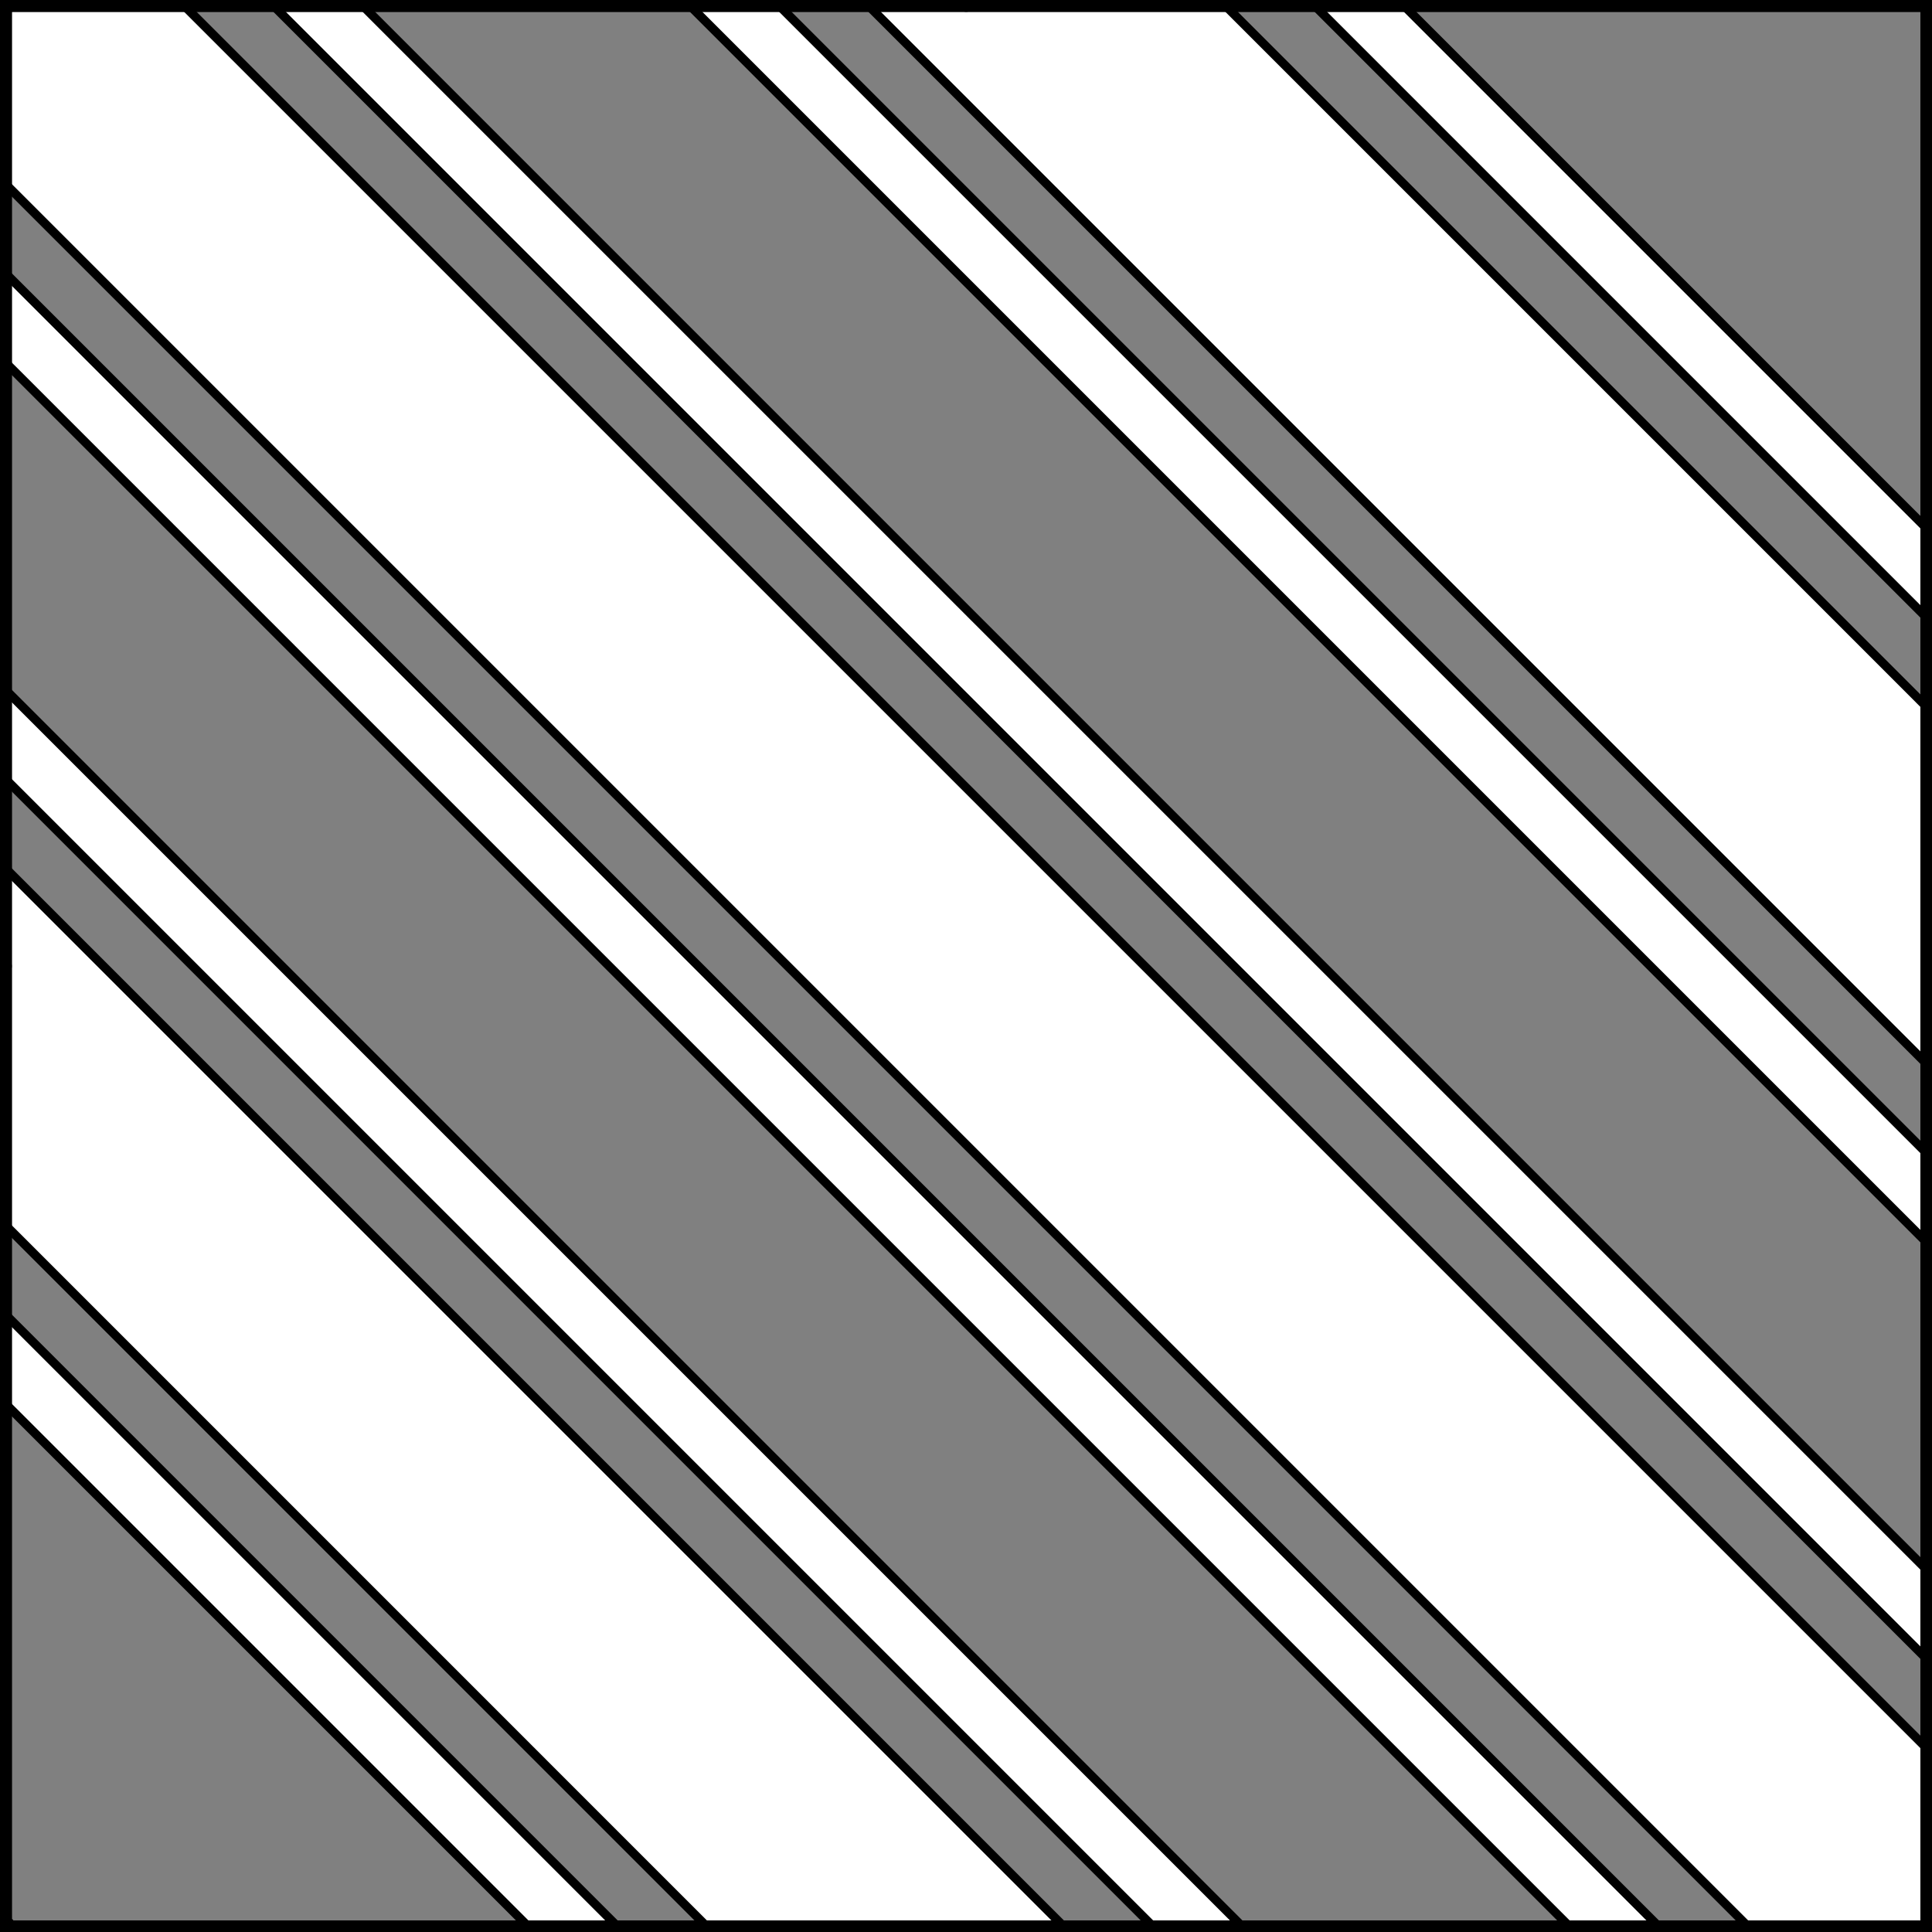
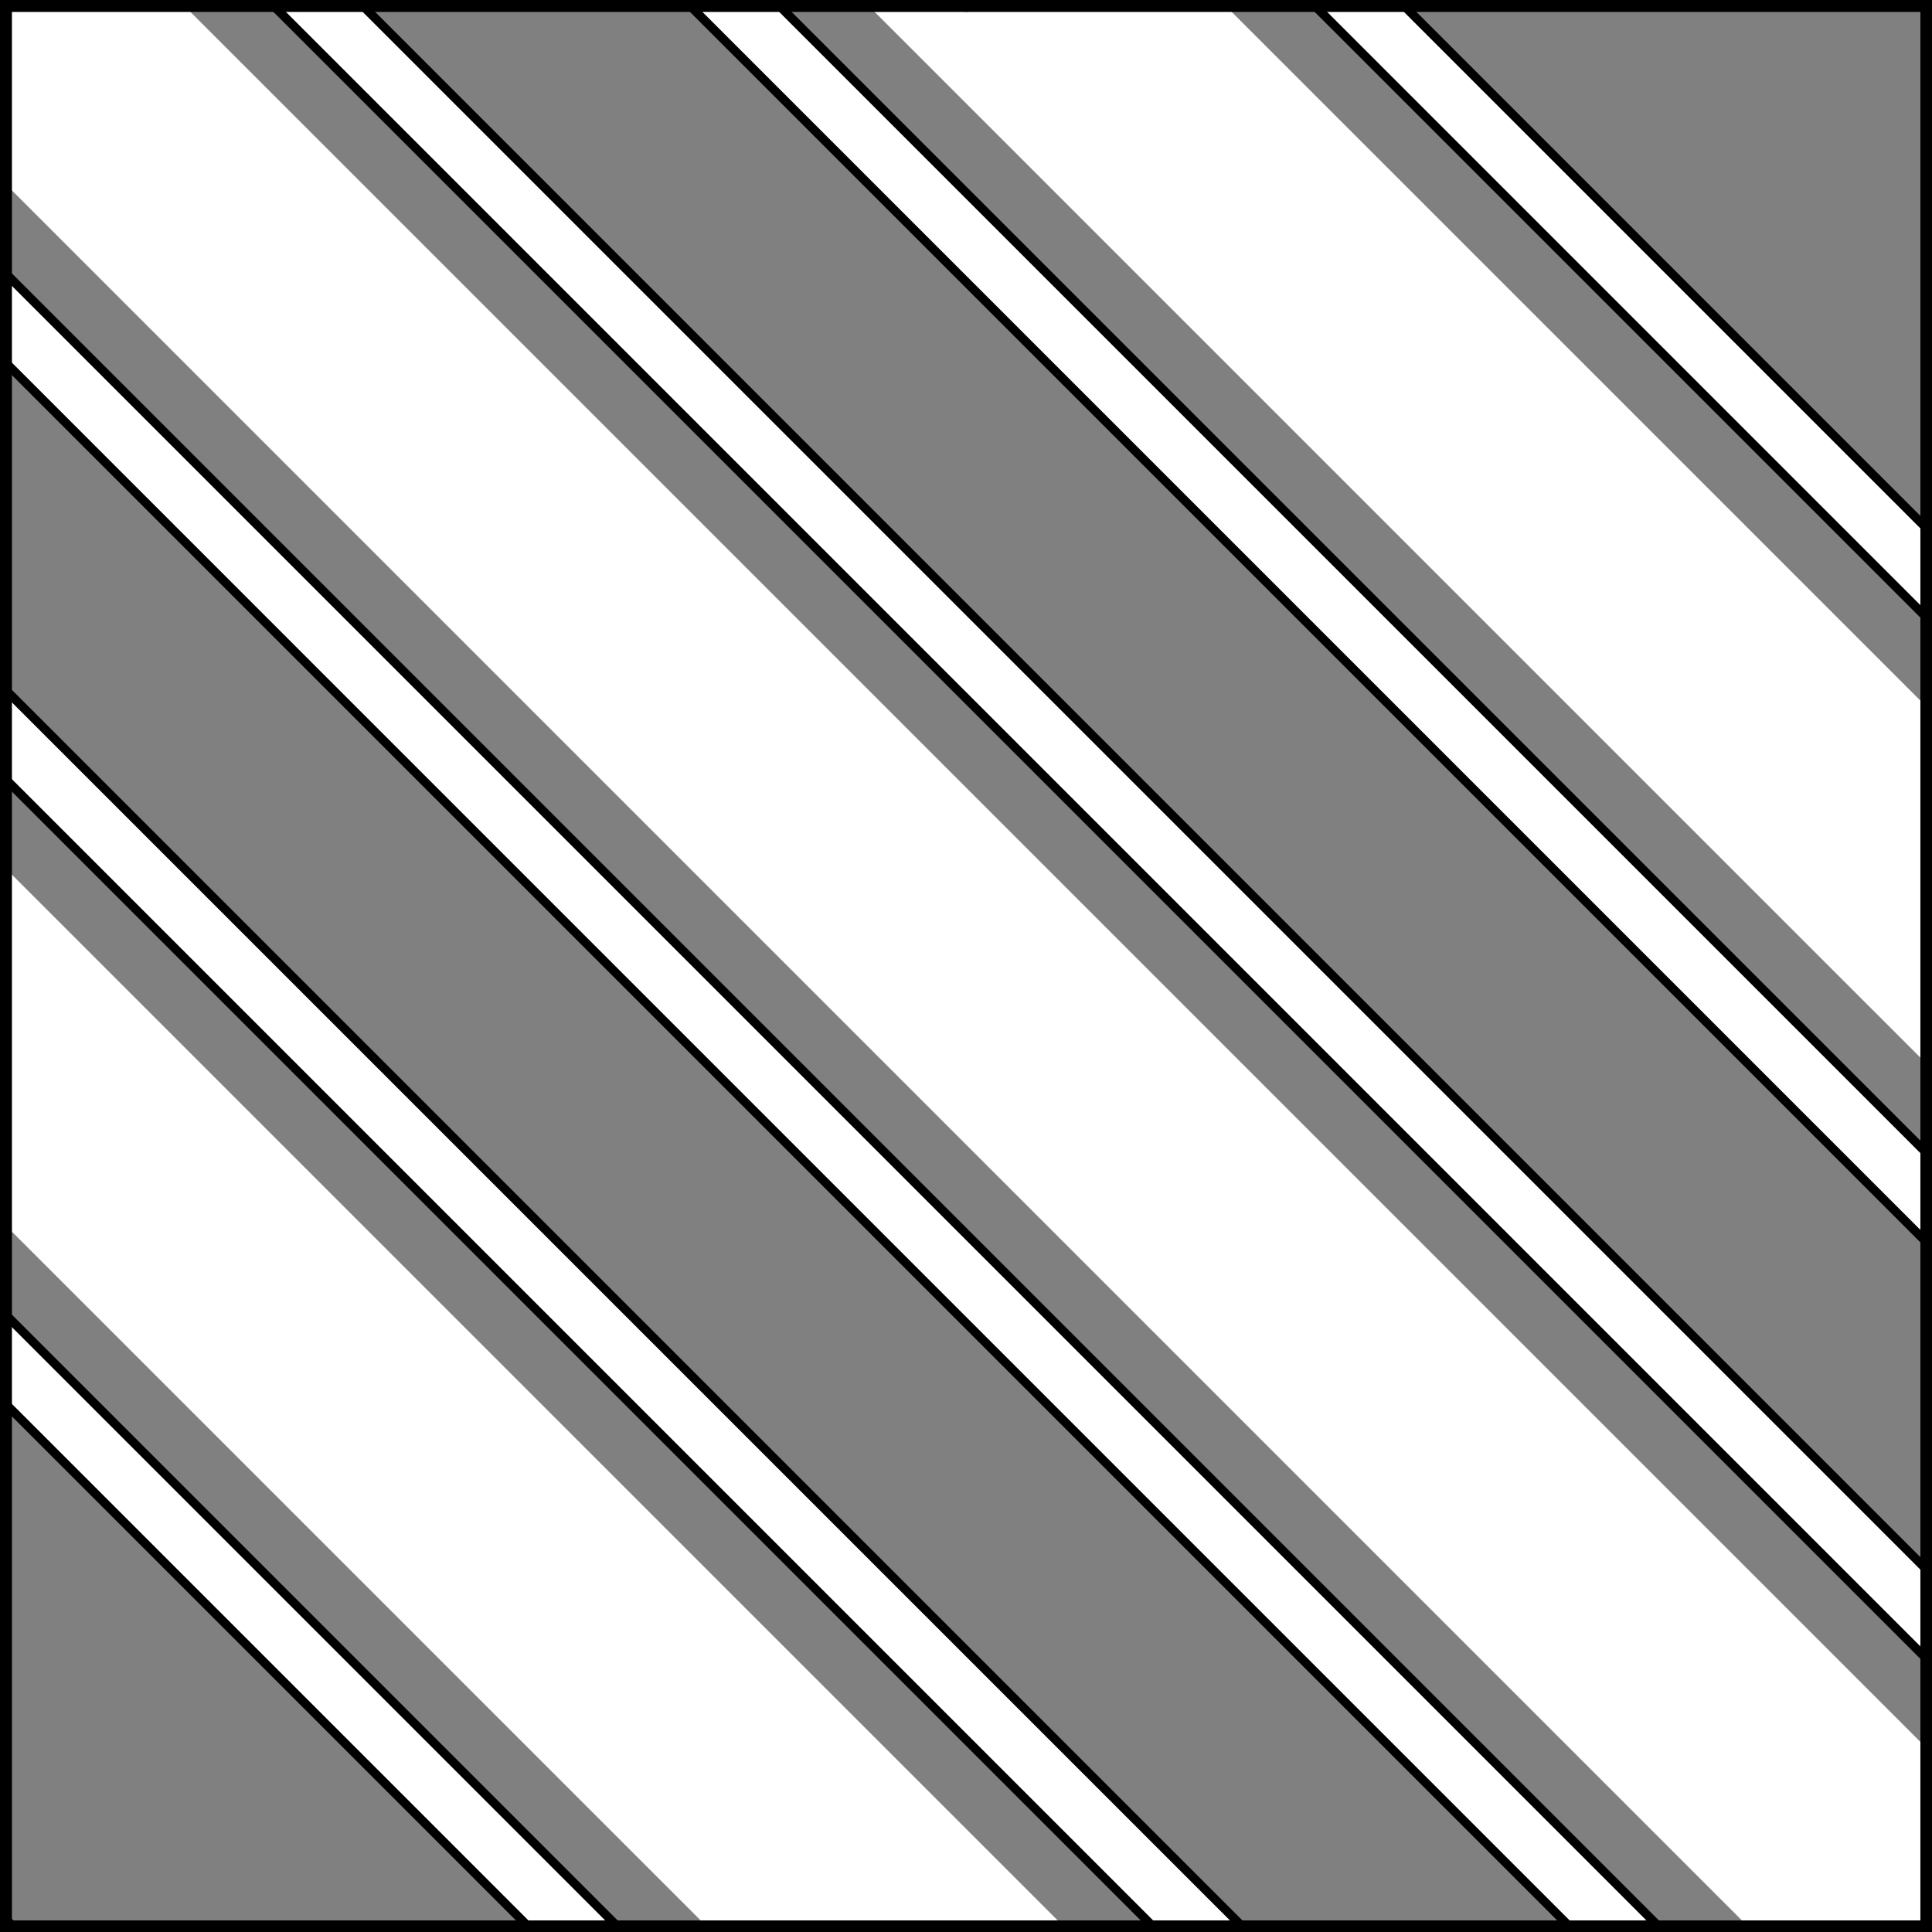
<svg xmlns="http://www.w3.org/2000/svg" version="1.1" viewBox="425.5 65.5 327.938 327.938" width="327.938" height="327.938">
  <rect x="425.5" y="65.5" width="327.938" height="327.938" fill="#808080" stroke="none" />
  <defs>
    <clipPath id="artboard_clip_path">
      <path d="M 425.5 65.5 L 753.438 65.5 L 753.438 393.438 L 425.5 393.438 Z" />
    </clipPath>
  </defs>
  <g id="Bendlets_Cotised,_Three_(2)" stroke-dasharray="none" stroke-opacity="1" fill="none" stroke="none" fill-opacity="1">
    <title>Bendlets Cotised, Three (2)</title>
    <g id="Bendlets_Cotised,_Three_(2)_Layer_2" clip-path="url(#artboard_clip_path)">
      <title>Layer 2</title>
      <g id="Graphic_245">
        <path d="M 752.344 346.896 L 752.344 331.746 L 486.972 66.375 L 471.823 66.375 Z M 426.375 111.823 L 426.375 126.972 L 691.746 392.344 L 706.896 392.344 Z M 426.375 182.52 L 426.375 197.669 L 621.05 392.344 L 636.199 392.344 Z M 426.375 288.565 L 426.375 303.714 L 515.004 392.344 L 530.154 392.344 Z M 752.344 170.154 L 752.344 155.004 L 663.714 66.375 L 648.565 66.375 Z M 752.344 276.199 L 752.344 261.05 L 557.669 66.375 L 542.52 66.375 Z" fill="#FFFFFF" />
        <path d="M 752.344 346.896 L 752.344 331.746 L 486.972 66.375 L 471.823 66.375 Z M 426.375 111.823 L 426.375 126.972 L 691.746 392.344 L 706.896 392.344 Z M 426.375 182.52 L 426.375 197.669 L 621.05 392.344 L 636.199 392.344 Z M 426.375 288.565 L 426.375 303.714 L 515.004 392.344 L 530.154 392.344 Z M 752.344 170.154 L 752.344 155.004 L 663.714 66.375 L 648.565 66.375 Z M 752.344 276.199 L 752.344 261.05 L 557.669 66.375 L 542.52 66.375 Z" stroke="black" stroke-linecap="round" stroke-linejoin="round" stroke-width="1.5" />
      </g>
      <g id="Graphic_246">
        <path d="M 426.375 96.674 L 722.045 392.344 L 752.344 392.344 L 752.344 362.045 L 456.674 66.375 L 426.375 66.375 Z M 426.375 212.818 L 426.375 273.416 L 545.303 392.344 L 605.9 392.344 Z M 752.344 245.9 L 752.344 185.303 L 633.416 66.375 L 572.818 66.375 Z" fill="#FFFFFF" />
-         <path d="M 426.375 96.674 L 722.045 392.344 L 752.344 392.344 L 752.344 362.045 L 456.674 66.375 L 426.375 66.375 Z M 426.375 212.818 L 426.375 273.416 L 545.303 392.344 L 605.9 392.344 Z M 752.344 245.9 L 752.344 185.303 L 633.416 66.375 L 572.818 66.375 Z" stroke="black" stroke-linecap="round" stroke-linejoin="round" stroke-width="1.5" />
      </g>
    </g>
    <g id="Esc____Badge_1_Master_layer" clip-path="url(#artboard_clip_path)">
      <title>Master layer</title>
      <g id="Line_14">
-         <line x1="427.5" y1="67.5" x2="420.75" y2="60.75" stroke="black" stroke-linecap="butt" stroke-linejoin="round" stroke-width=".25" />
-       </g>
+         </g>
      <g id="Line_13">
        <line x1="589.5" y1="67.5" x2="589.5" y2="58.5" stroke="black" stroke-linecap="butt" stroke-linejoin="round" stroke-width=".5" />
      </g>
      <g id="Line_12">
-         <line x1="751.5" y1="67.5" x2="758.25" y2="60.75" stroke="black" stroke-linecap="butt" stroke-linejoin="round" stroke-width=".5" />
-       </g>
+         </g>
      <g id="Line_11">
        <line x1="420.75" y1="398.25" x2="427.5" y2="391.5" stroke="black" stroke-linecap="round" stroke-linejoin="round" stroke-width=".5" />
      </g>
      <g id="Line_10">
        <line x1="758.25" y1="398.25" x2="751.5" y2="391.5" stroke="black" stroke-linecap="butt" stroke-linejoin="round" stroke-width=".5" />
      </g>
      <g id="Line_9">
        <line x1="589.5" y1="400.5" x2="589.5" y2="391.5" stroke="black" stroke-linecap="butt" stroke-linejoin="round" stroke-width=".5" />
      </g>
      <g id="Line_8">
-         <line x1="427.5" y1="229.5" x2="418.5" y2="229.5" stroke="black" stroke-linecap="butt" stroke-linejoin="round" stroke-width=".5" />
-       </g>
+         </g>
      <g id="Line_7">
        <line x1="760.5" y1="229.484" x2="751.5" y2="229.484" stroke="black" stroke-linecap="butt" stroke-linejoin="round" stroke-width=".5" />
      </g>
      <g id="Graphic_6">
        <rect x="426.5" y="66.5" width="325.969" height="325.969" stroke="black" stroke-linecap="round" stroke-linejoin="miter" stroke-width="2" />
      </g>
      <g id="Graphic_5">
-         <rect x="426.5" y="66.5" width="325.969" height="325.969" stroke="black" stroke-linecap="round" stroke-linejoin="miter" stroke-width="2" />
-       </g>
+         </g>
      <g id="Graphic_4">
        <rect x="426.5" y="66.5" width="325.969" height="325.969" stroke="black" stroke-linecap="round" stroke-linejoin="miter" stroke-width="2" />
      </g>
    </g>
  </g>
</svg>